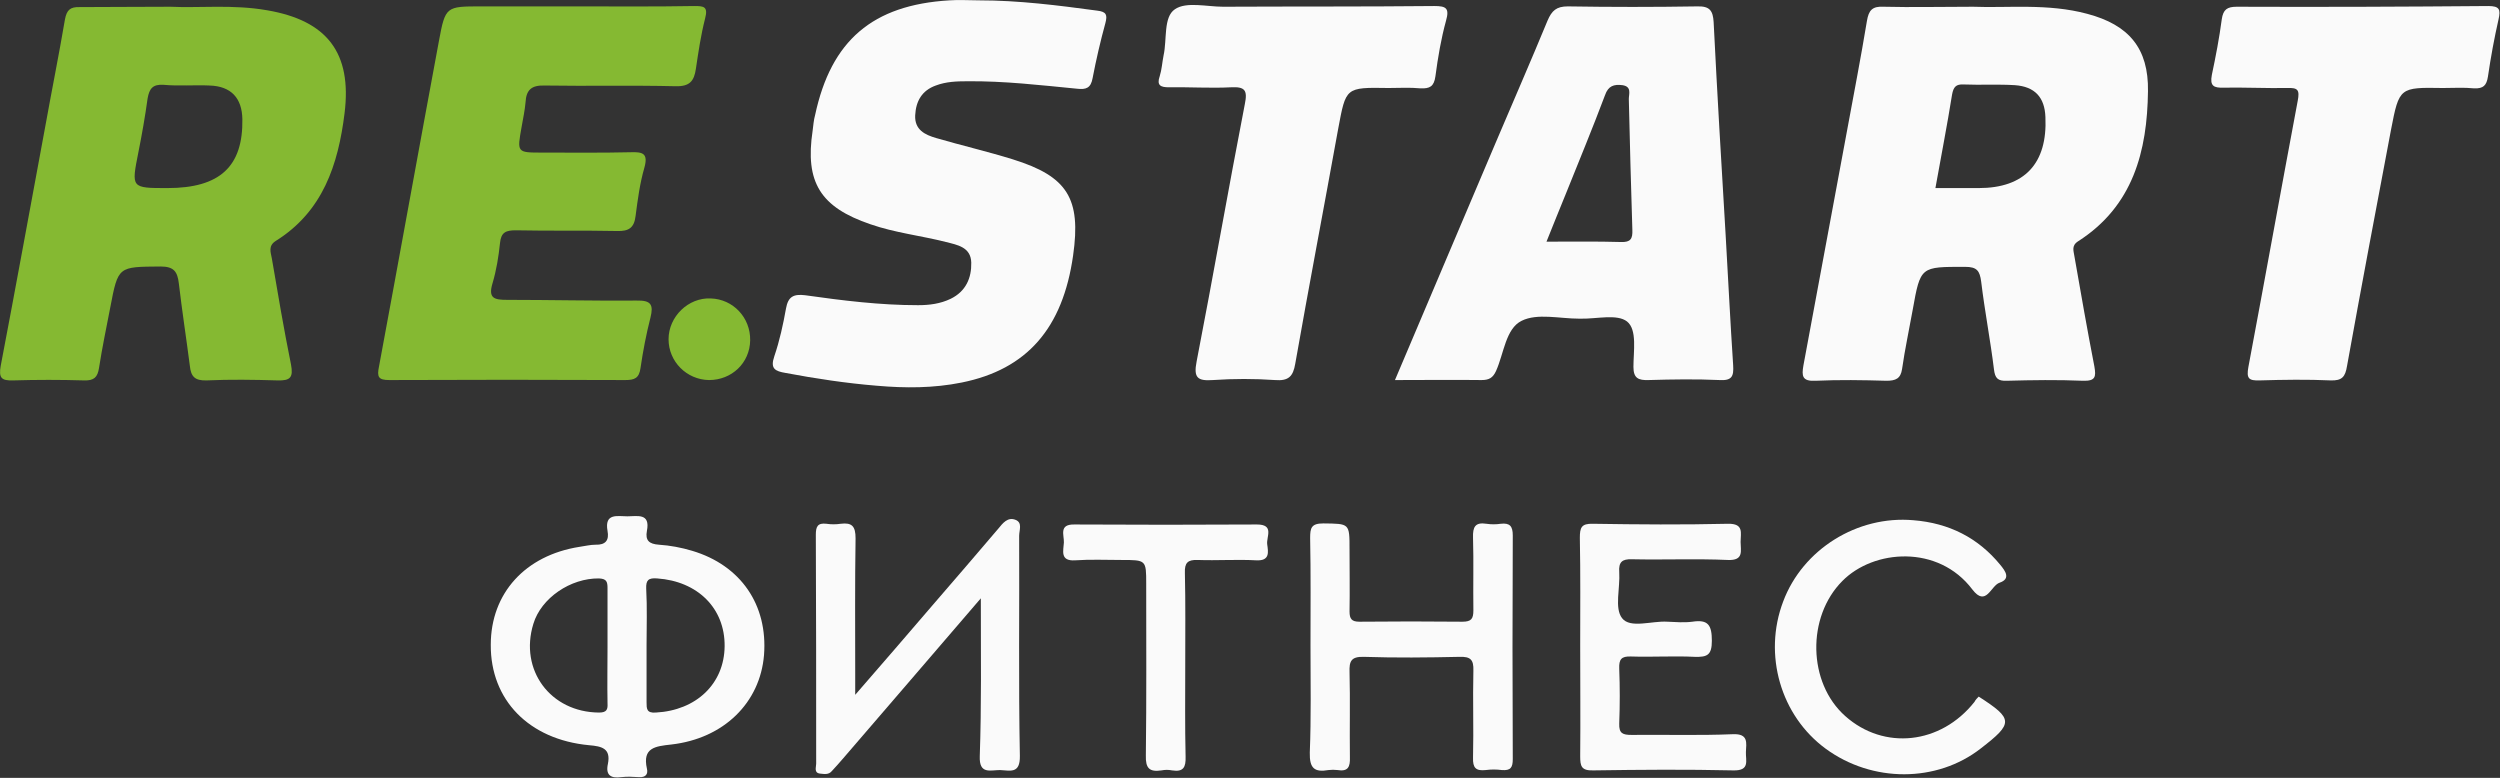
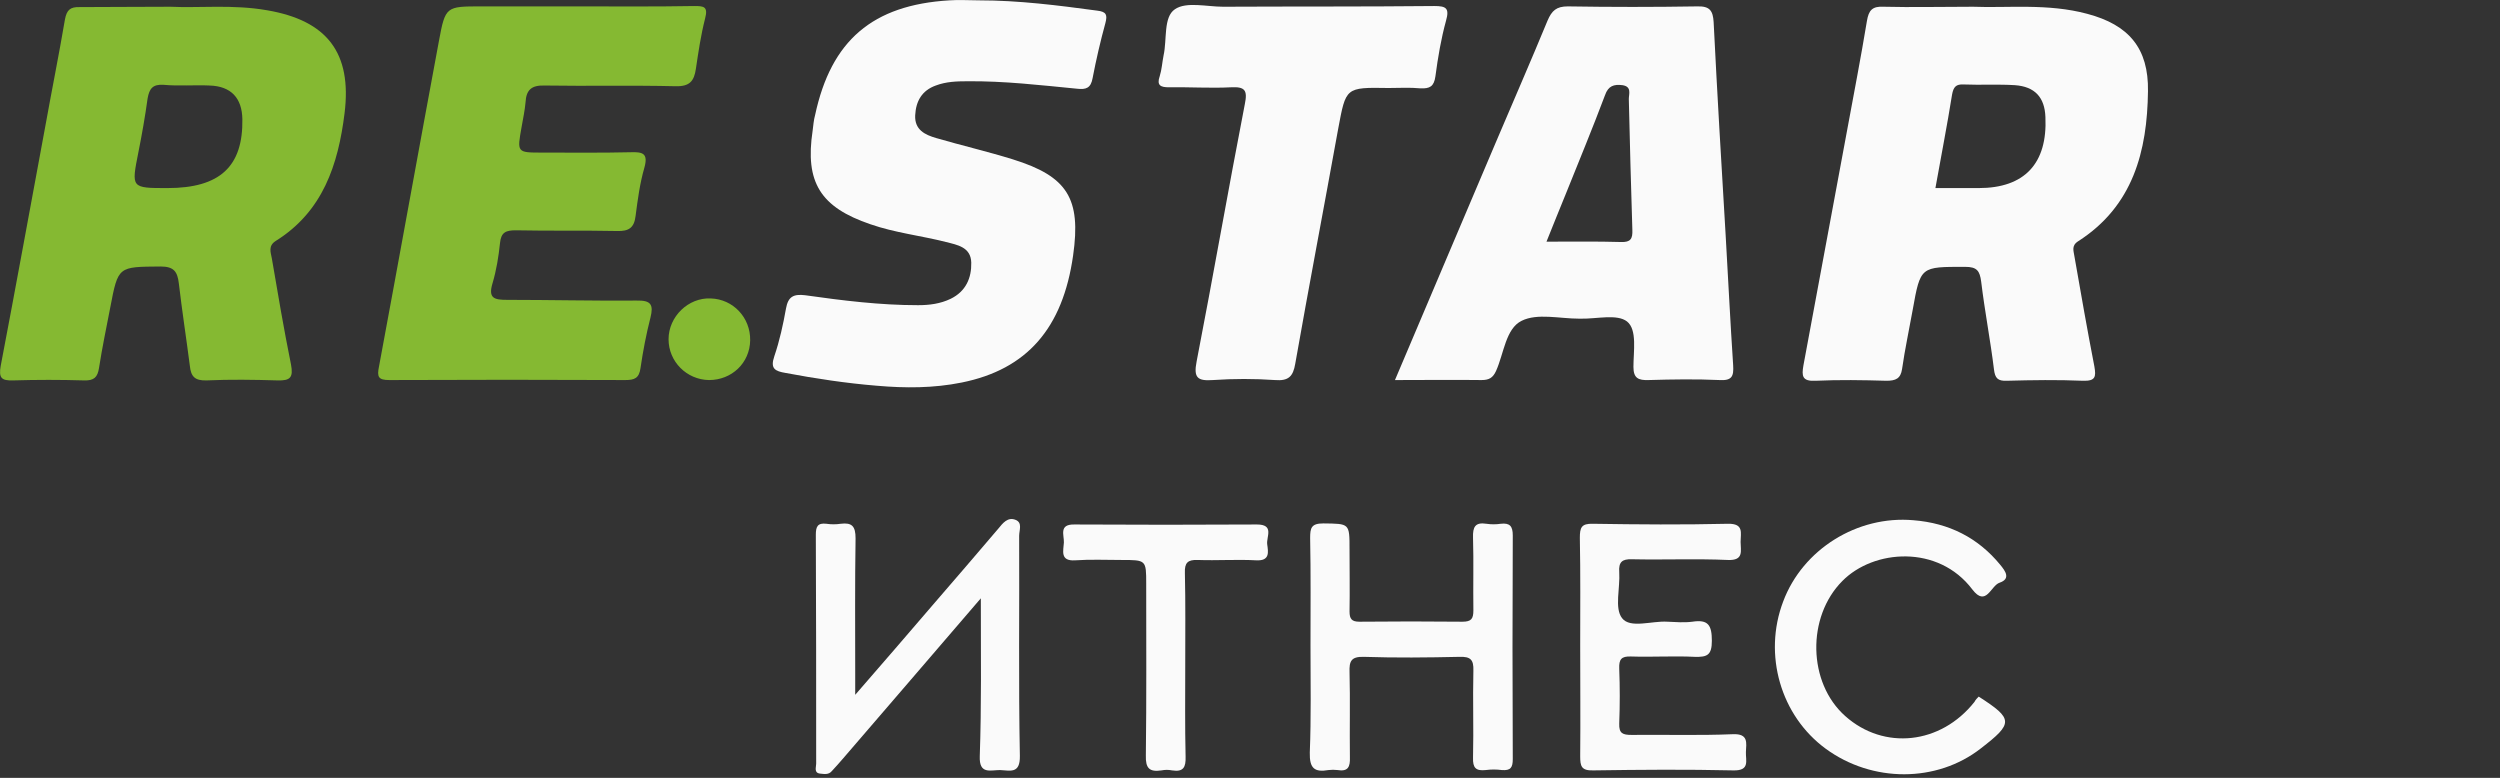
<svg xmlns="http://www.w3.org/2000/svg" version="1.1" id="Слой_1" x="0px" y="0px" viewBox="0 0 704.5 219.2" style="enable-background:new 0 0 704.5 219.2;" xml:space="preserve">
  <rect x="0" y="0" width="704.5" height="219.2" fill="#333333" stroke="none" />
  <style type="text/css">
	.st0{fill:#FAFAFA;}
	.st1{fill:#85B932;}
</style>
  <g>
    <path class="st0" d="M556,1.9c9.7,0.4,21.1-1,32.2,2c11.7,3.1,17.3,9.7,17.1,21.8c-0.2,16.9-4.2,32.4-19.7,42.3   c-2,1.3-1.2,2.8-1,4.4c1.8,10.3,3.6,20.6,5.6,30.9c0.5,2.9,0.3,4.1-3.2,4c-7.1-0.3-14.3-0.2-21.5,0c-2.5,0.1-3.3-0.7-3.6-3.2   c-1-8.2-2.6-16.4-3.6-24.7c-0.4-3.1-1.2-4.2-4.5-4.2c-12.6,0-12.6-0.2-14.8,12.1c-1,5.6-2.2,11.1-3,16.7c-0.4,2.7-1.8,3.3-4.4,3.3   c-6.7-0.2-13.3-0.3-20,0c-3.8,0.2-3.9-1.4-3.4-4.3c4.1-22,8.2-44.1,12.3-66.2c1.9-10.3,3.9-20.6,5.6-30.9c0.5-3,1.5-4.2,4.8-4   C538.8,2.1,546.6,1.9,556,1.9z M545.4,53c4.2,0,8.2,0,12.2,0c12.9,0,19.4-6.9,18.8-20c-0.2-5.6-3-8.6-8.6-9   c-4.8-0.3-9.6,0-14.5-0.2c-2.1-0.1-2.8,0.7-3.2,2.8C548.7,35.4,547,44,545.4,53z" />
    <path class="st1" d="M48,1.9c8,0.4,17.7-0.7,27.3,1c16.9,2.9,23.9,12,21.8,29c-1.8,14.5-6.1,27.7-19.4,36c-2.2,1.4-1.4,3.2-1.1,4.9   c1.7,10,3.4,20,5.4,29.9c0.7,3.7-0.2,4.6-3.8,4.5c-6.7-0.2-13.3-0.3-20,0c-3.3,0.1-4.4-1.1-4.7-4.1c-1-7.8-2.2-15.5-3.1-23.2   c-0.4-3.4-1.4-4.8-5.2-4.8C33.3,75.2,33.3,75,31.1,86.5c-1.1,5.7-2.3,11.4-3.2,17.2c-0.4,2.6-1.4,3.6-4.2,3.5   c-6.7-0.2-13.3-0.2-20,0c-3.3,0.1-4.1-0.7-3.5-4.1c4.3-22.5,8.4-45.1,12.6-67.7c1.8-10,3.8-19.9,5.5-29.9c0.5-2.7,1.5-3.6,4.2-3.5   C30.4,2,38.4,1.9,48,1.9z M47.2,53c14.8,0,21.3-6.1,21.1-19.4c-0.1-6-3.2-9.3-9.2-9.5c-4.3-0.2-8.7,0.2-13-0.2   c-3.1-0.2-4,1.1-4.5,3.8C40.9,32.8,40,37.9,39,42.9C37,53,36.9,53,47.2,53z" />
    <path class="st0" d="M393.1,107.1c9.7-22.8,19.1-45.1,28.6-67.4c4.8-11.3,9.7-22.5,14.4-33.9c1.2-2.8,2.5-4,5.7-4   c12.2,0.2,24.3,0.2,36.5,0c3.5-0.1,4.4,1.2,4.6,4.4c1,20.1,2.2,40.2,3.4,60.3c0.7,12.1,1.3,24.3,2.1,36.4c0.2,3.1-0.3,4.4-3.8,4.2   c-6.6-0.3-13.3-0.2-20,0c-2.9,0.1-4.3-0.5-4.3-3.7c0-4.4,1.1-10.5-1.8-12.8c-2.8-2.2-8.6-0.7-13-0.8c-0.2,0-0.3,0-0.5,0   c-5.5,0-11.8-1.6-16.2,0.6c-4.5,2.2-5,9.2-7.2,14.1c-0.9,2-2,2.6-4.1,2.6C409.5,107,401.7,107.1,393.1,107.1z M435.8,68.1   c7.4,0,14.2-0.1,21,0.1c2.7,0.1,3.3-0.9,3.2-3.4c-0.4-12.3-0.7-24.6-1-36.9c0-1.4,0.9-3.5-1.8-3.9c-2.4-0.3-4,0.2-4.9,2.8   c-3.5,9.3-7.3,18.5-11,27.7C439.5,58.8,437.8,63.2,435.8,68.1z" />
    <path class="st0" d="M275.9,0.1c11.2,0,22.2,1.4,33.3,2.9c2.6,0.3,2.9,1.2,2.3,3.5c-1.4,5.1-2.6,10.3-3.6,15.5   c-0.5,2.8-1.8,3.3-4.4,3c-10.3-1-20.5-2.2-30.9-2.1c-3,0-6,0.1-8.9,1.2c-3.9,1.4-5.6,4.4-5.8,8.4c-0.2,4.1,2.8,5.5,5.9,6.4   c7.2,2.1,14.5,3.8,21.6,6c15.4,4.8,19.3,11,17,27.1c-2.9,20.5-13,32.1-31.4,35.8c-7.9,1.6-15.9,1.6-23.9,0.9   c-8.6-0.7-17.2-2-25.7-3.6c-3-0.5-4.4-1.2-3.2-4.7c1.5-4.4,2.5-9,3.3-13.5c0.6-3.3,2.1-4.1,5.4-3.7c10.6,1.5,21.1,2.8,31.8,2.8   c3.2,0,6.3-0.4,9.2-1.8c4.3-2.1,5.9-5.9,5.8-10.2c-0.1-4.4-4-5-7.1-5.8c-7.1-1.8-14.4-2.6-21.3-5c-14.1-4.8-18.5-11.8-16.3-26.4   c0.2-1.5,0.3-3,0.7-4.4c4.5-21,16.2-31,37.8-32.3C270.2-0.1,273.1,0.1,275.9,0.1z" />
    <path class="st1" d="M162.6,1.8c11,0,22,0.1,33-0.1c2.7,0,4,0.1,3.1,3.5c-1.2,4.7-1.9,9.5-2.6,14.2c-0.5,3.4-1.7,5-5.7,4.9   c-12.3-0.3-24.7,0-37-0.2c-3.7-0.1-5.1,1.3-5.3,4.7c-0.2,2.3-0.7,4.6-1.1,6.9c-1.3,7.3-1.4,7.3,5.8,7.3c8.3,0,16.7,0.1,25-0.1   c3.3-0.1,4.9,0.3,3.8,4.3c-1.3,4.5-1.9,9.1-2.5,13.7c-0.4,3.3-1.9,4.3-5.2,4.2c-9.5-0.2-19,0-28.5-0.2c-2.8,0-4.2,0.5-4.5,3.6   c-0.4,3.8-1,7.6-2.1,11.3c-1.3,4.3,0.5,4.7,4.1,4.7c12.2,0,24.3,0.3,36.5,0.2c4.1-0.1,4.8,1.2,3.9,4.8c-1.2,4.7-2.1,9.4-2.8,14.2   c-0.4,2.9-1.7,3.4-4.3,3.4c-22.2-0.1-44.3-0.1-66.5,0c-3.1,0-3.5-0.9-2.9-3.8c5.7-30.6,11.2-61.2,16.9-91.8c1.8-9.7,2-9.7,11.9-9.7   c9,0,18,0,27,0C162.6,1.8,162.6,1.8,162.6,1.8z" />
    <path class="st0" d="M391.3,24.8c-12.2-0.2-12-0.2-14.2,11.5c-4,22.1-8.2,44.1-12.1,66.2c-0.6,3.6-1.9,4.9-5.7,4.6   c-5.8-0.4-11.7-0.4-17.5,0c-4.3,0.3-5.5-0.6-4.6-5.2c4.7-24.2,8.9-48.4,13.6-72.6c0.8-3.9,0-4.9-3.9-4.7c-5.8,0.3-11.7-0.1-17.5,0   c-2.3,0-3.5-0.5-2.6-3.1c0.6-1.9,0.7-3.9,1.1-5.9c1-4.5-0.1-10.8,3.2-13c3.2-2.2,9-0.7,13.6-0.7c19.8-0.1,39.7,0,59.5-0.2   c3.3,0,4.3,0.6,3.3,4.1c-1.4,5.1-2.3,10.4-3,15.7c-0.4,2.9-1.6,3.5-4.2,3.4C397.3,24.6,394.3,24.8,391.3,24.8z" />
-     <path class="st0" d="M688.4,24.8c-12.2-0.2-12.3-0.2-14.6,11.7c-4.2,22.2-8.4,44.4-12.4,66.6c-0.5,3.1-1.4,4.2-4.6,4.1   c-6.6-0.3-13.3-0.2-20,0c-3.1,0.1-3.8-0.5-3.2-3.8c4.7-25,9.2-50,13.9-75c0.6-3.1,0-3.7-2.9-3.6c-6,0.1-12-0.2-18-0.1   c-2.8,0.1-3.9-0.5-3.3-3.6c1.1-5.2,2.1-10.4,2.8-15.7c0.4-2.7,1.5-3.5,4.2-3.5c23.6,0.1,47.3,0,70.9-0.2c3.2,0,3.5,1,2.9,3.7   c-1.2,5.3-2.2,10.7-3,16.2c-0.4,2.5-1.3,3.4-3.9,3.3C694.4,24.6,691.4,24.8,688.4,24.8z" />
-     <path class="st0" d="M138.3,181.7c0-14.5,9.7-25.2,25-27.6c1.5-0.2,3-0.6,4.5-0.6c2.9,0.1,3.9-1.3,3.4-3.9   c-0.9-5.1,2.8-4.1,5.6-4.1c2.8,0,6.5-1,5.5,4.1c-0.5,2.7,0.6,3.7,3.4,3.9c3.1,0.2,6.3,0.8,9.3,1.7c13.8,4.1,21.4,15.3,20.3,29.4   c-1.1,13.4-11.3,23.5-26.1,25.2c-4.6,0.5-8.2,0.9-6.9,6.8c0.4,1.6-0.4,2.5-2.2,2.4c-1.7-0.1-3.4-0.2-5,0c-2.9,0.4-4.5-0.5-3.8-3.7   c0.9-4.4-1.7-5-5.3-5.3C149,208.4,138.2,197.2,138.3,181.7z M171.2,182.2c0-5.5,0-11,0-16.5c0-1.8-0.3-2.6-2.4-2.7   c-8-0.1-16.3,5.5-18.5,12.8c-4,13,4.8,24.9,18.5,25c2.2,0,2.5-0.9,2.4-2.6C171.1,192.8,171.2,187.5,171.2,182.2z M182.2,181.9   c0,5.3,0,10.6,0,16c0,1.8,0,3.1,2.6,2.9c11.4-0.6,19.3-8.1,19.4-18.7c0.1-10.7-7.6-18.3-19-19.1c-2.5-0.2-3.2,0.5-3.1,2.9   C182.4,171.3,182.2,176.6,182.2,181.9z" />
    <path class="st0" d="M276.4,168.6c-13.5,15.7-26.1,30.4-38.7,45c-1.1,1.3-2.2,2.5-3.3,3.7c-0.9,1.1-2.2,0.8-3.3,0.7   c-1.8-0.2-1.1-1.8-1.1-2.8c0-21.5,0-43-0.1-64.5c0-2.3,0.5-3.4,3-3.1c1.3,0.2,2.7,0.2,4,0c3.2-0.4,4.2,0.7,4.2,4.1   c-0.2,12.7-0.1,25.3-0.1,38c0,1.6,0,3.2,0,6.1c7.9-9.1,15-17.3,22.1-25.6c6.1-7.1,12.2-14.1,18.2-21.2c1.3-1.6,2.7-3.4,4.9-2.5   c2,0.8,1,2.9,1,4.5c0.1,20.7-0.2,41.3,0.2,62c0.1,5.2-2.8,4.1-5.6,4c-2.7,0-5.9,1.3-5.7-3.9C276.6,198.7,276.4,184.5,276.4,168.6z" />
    <path class="st0" d="M369.3,182.1c0-10.2,0.1-20.3-0.1-30.5c0-2.8,0.3-4.1,3.7-4.1c7.4,0.1,7.4-0.1,7.4,7.3c0,5.8,0.1,11.7,0,17.5   c0,2.1,0.6,2.9,2.8,2.9c9.7-0.1,19.3-0.1,29,0c2.5,0,3.1-0.8,3.1-3.2c-0.1-6.8,0.1-13.7-0.1-20.5c-0.1-3,0.6-4.4,3.8-3.9   c1.3,0.2,2.7,0.2,4,0c2.6-0.3,3.4,0.7,3.4,3.3c-0.1,21-0.1,42,0,63c0,2.4-0.6,3.3-3.1,3.1c-1.5-0.2-3-0.2-4.5,0   c-2.8,0.3-3.7-0.6-3.6-3.5c0.2-8.2-0.1-16.3,0.1-24.5c0.1-3.1-0.8-4-3.9-3.9c-9,0.2-18,0.3-27,0c-3.6-0.1-4.1,1.3-4,4.3   c0.2,8,0,16,0.1,24c0.1,2.7-0.5,4.1-3.5,3.6c-0.8-0.1-1.7-0.1-2.5,0c-4,0.7-5.4-0.5-5.3-4.9C369.5,202.1,369.3,192.1,369.3,182.1z" />
    <path class="st0" d="M445.3,182.1c0-10.2,0.1-20.3-0.1-30.5c0-2.9,0.4-4.1,3.7-4c12.7,0.2,25.3,0.3,38,0c4.6-0.1,3.6,2.6,3.6,5.1   c0,2.5,1,5.3-3.6,5.1c-9-0.4-18,0-27-0.2c-2.8-0.1-3.8,0.8-3.6,3.6c0.3,4.5-1.4,10.2,0.8,13c2.3,3,8.4,0.7,12.8,1   c2.3,0.1,4.7,0.3,7,0c4.5-0.7,5.5,1,5.5,5.4c0,4-1.3,4.6-4.8,4.5c-6-0.3-12,0.1-18-0.1c-2.7-0.1-3.4,0.8-3.3,3.4   c0.2,5.2,0.2,10.3,0,15.5c-0.1,2.8,1,3.2,3.5,3.2c9.5-0.1,19,0.2,28.5-0.2c4.5-0.2,3.8,2.5,3.7,5c-0.1,2.4,1.2,5.3-3.5,5.2   c-13.2-0.3-26.3-0.2-39.5,0c-3.4,0.1-3.7-1.2-3.7-4C445.4,202.7,445.3,192.4,445.3,182.1z" />
    <path class="st0" d="M557.6,196.3c9.8,6.3,9.8,7.5,0.6,14.6c-12.4,9.7-30.6,9.7-43.7,0.1c-12.7-9.3-17.7-26.5-12-41.5   c5.5-14.7,20.9-24.3,36.7-22.9c10,0.8,18.2,4.9,24.5,12.6c1.4,1.7,3,3.9-0.2,5c-2.5,0.8-3.8,7-7.7,1.9   c-9.6-12.7-27.8-11.3-36.6-2.4c-10.1,10.1-9.8,28.7,0.8,38.1c10.9,9.7,26.9,8,36.4-4C556.7,197.2,557.2,196.7,557.6,196.3z" />
    <path class="st0" d="M334,187.7c0,8.5-0.1,17,0.1,25.5c0.1,3-0.6,4.4-3.8,3.9c-1-0.2-2-0.2-3,0c-3.4,0.5-4.5-0.6-4.4-4.2   c0.2-16.1,0.1-32.3,0.1-48.4c0-6.7,0-6.7-7-6.7c-4.3,0-8.7-0.2-13,0.1c-4.4,0.3-3.3-2.8-3.2-5c0.1-2.1-1.5-5.2,3-5.1   c17.1,0.1,34.3,0.1,51.4,0c5,0,2.6,3.5,2.9,5.6c0.3,2.2,0.8,4.7-3.1,4.5c-5.5-0.3-11,0.1-16.5-0.1c-2.8-0.1-3.7,0.8-3.6,3.6   C334.1,170,334,178.8,334,187.7z" />
    <path class="st1" d="M211.4,95.9c-0.1,6.4-5.2,11.2-11.6,11.2c-6.3-0.1-11.4-5.2-11.4-11.5c0-6.4,5.6-11.8,11.9-11.5   C206.6,84.3,211.5,89.5,211.4,95.9z" />
  </g>
</svg>